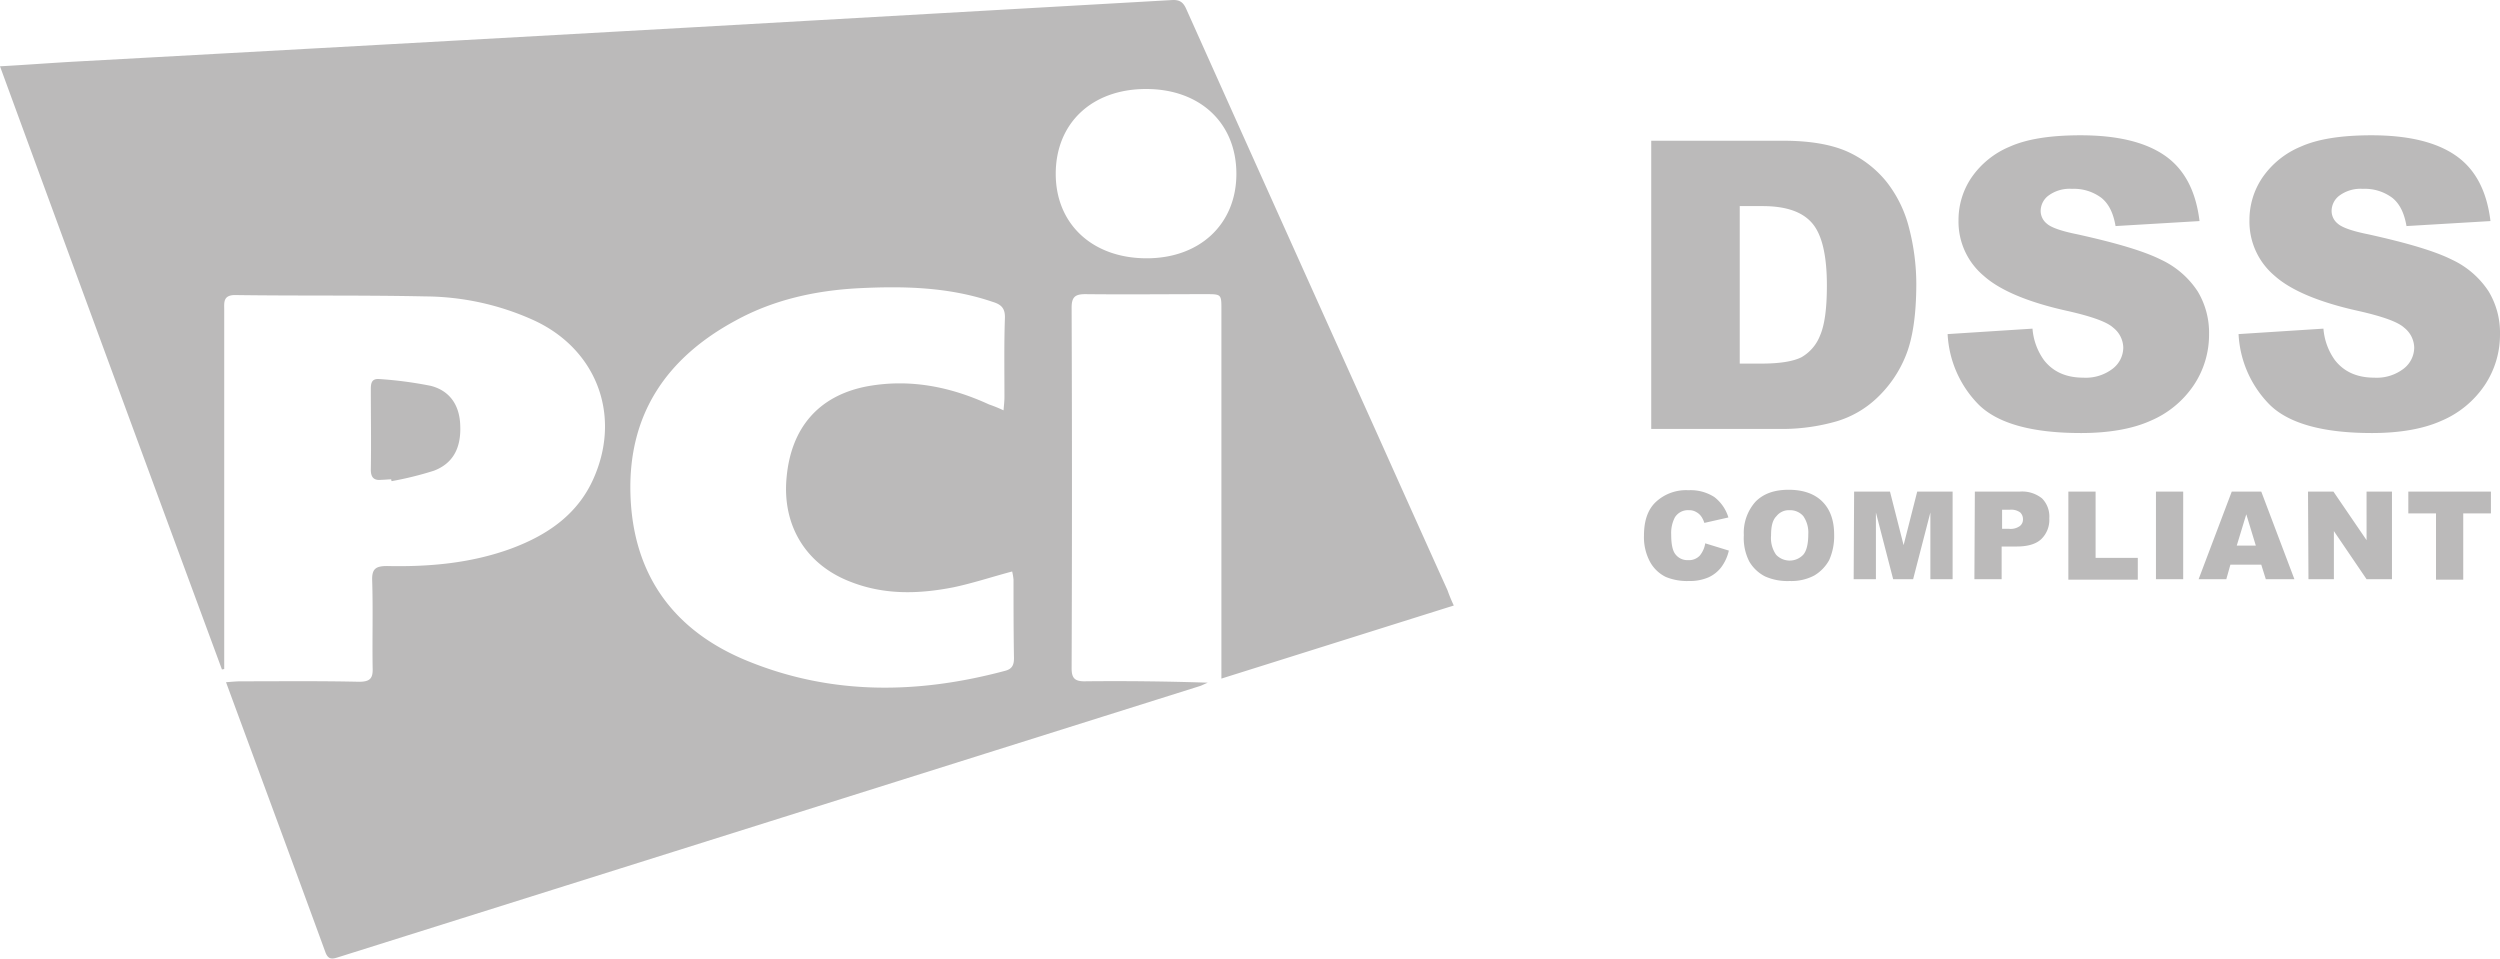
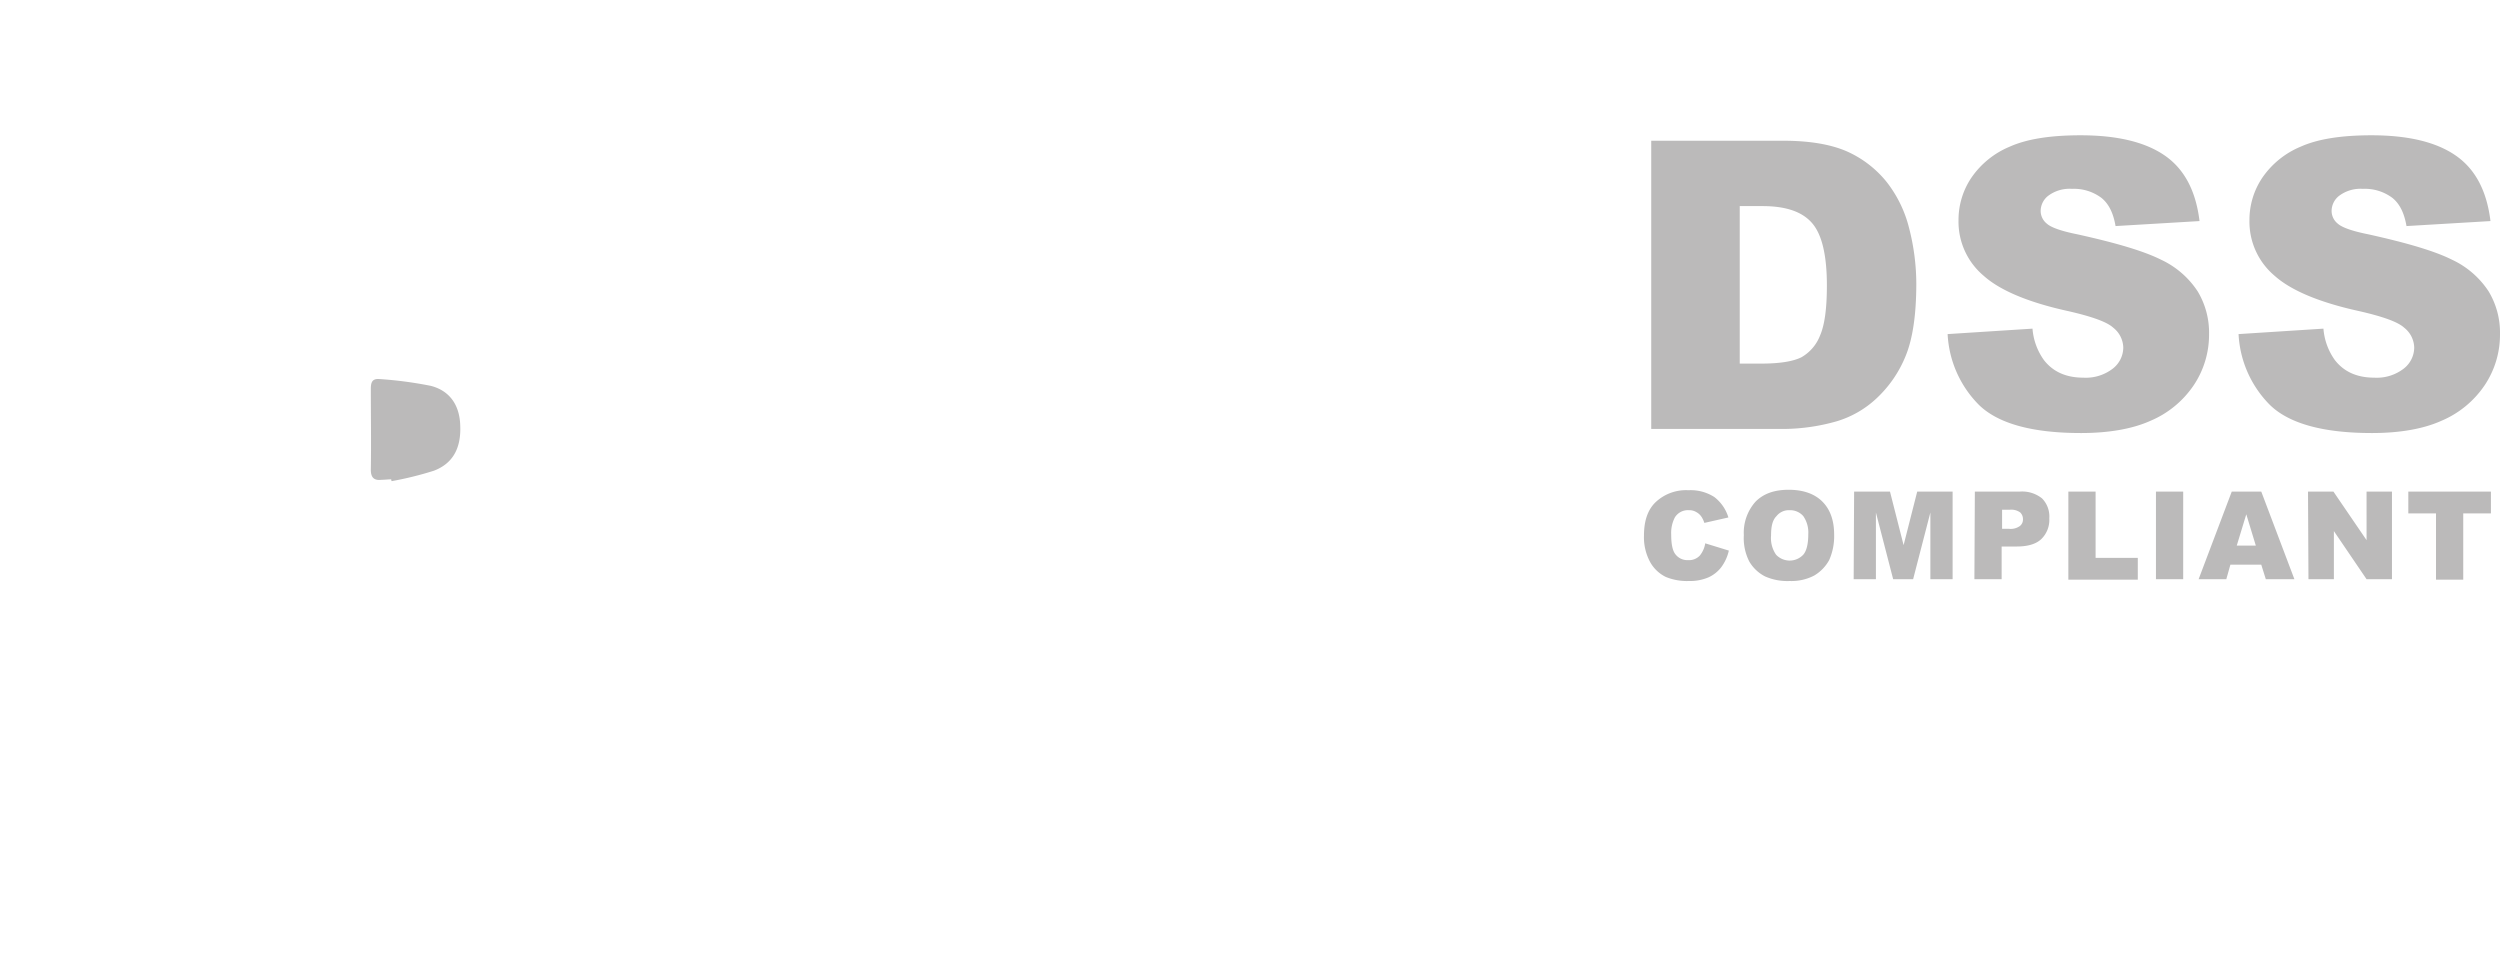
<svg xmlns="http://www.w3.org/2000/svg" width="550.8" height="211.18" viewBox="0 0 550.8 211.18">
  <g transform="translate(-144 -245.393)">
-     <path d="M464.3,378.8c-17.2,5.4-34,10.7-51.2,16.1V313.6c0-3.4,0-3.4-3.5-3.4-8.8,0-17.7.1-26.5,0-2.3,0-3,.7-3,3,.1,26.5.1,52.9,0,79.4,0,2.1.6,2.9,2.8,2.9,9-.1,18,0,27.2.3-.5.2-1.1.5-1.6.7q-94.8,29.85-189.7,59.7c-1.3.4-2.4.9-3.1-1-7.2-19.7-14.5-39.4-21.9-59.5,1.3-.1,2.3-.2,3.3-.2,8.7,0,17.3-.1,26,.1,2.5,0,3.1-.8,3-3.1-.1-6.4.1-12.8-.1-19.2-.1-2.6.8-3.2,3.3-3.2,9.2.2,18.4-.6,27.2-3.8,8.4-3.1,15.3-7.9,18.7-16.5,5.5-13.6-.1-27.6-13.5-33.8a58.561,58.561,0,0,0-23.9-5.3c-14-.3-28-.1-42-.3-2.7,0-2.4,1.7-2.4,3.3v79.1a4.331,4.331,0,0,0-.5.1C176.5,348.5,160.3,304.5,144,260c5.5-.3,10.7-.7,15.9-1q68.4-3.75,136.9-7.6c35.2-2,70.3-4,105.5-6,2-.1,2.6.9,3.2,2.3q20.85,46.5,41.8,93c5.2,11.6,10.4,23.2,15.6,34.7A35.7,35.7,0,0,0,464.3,378.8Zm-99.2-43c.1-1.2.2-2.1.2-2.9,0-5.8-.1-11.6.1-17.3.1-2.2-.7-3.1-2.7-3.7-9.7-3.3-19.6-3.5-29.6-3-9.4.5-18.6,2.5-27,7.1-15.2,8.2-23.7,20.6-23.2,38.2.5,17.9,9.6,30.3,26,36.9,18.5,7.5,37.4,7.2,56.5,2.1,1.6-.4,2-1.3,2-2.8-.1-5.8-.1-11.6-.1-17.3a13.492,13.492,0,0,0-.3-1.8c-4.5,1.2-8.7,2.6-13,3.5-7.7,1.5-15.3,1.7-22.8-1.3-9.7-3.8-14.9-12.4-13.9-22.9,1-11.1,7.2-18.1,17.8-20.1,9.4-1.7,18.3.1,26.8,4A30.885,30.885,0,0,1,365.1,335.8Zm51.3-52.1c0-11.2-8-18.7-19.9-18.7s-19.9,7.5-19.9,18.7c0,11,8,18.5,19.8,18.6C408.3,302.4,416.4,294.8,416.4,283.7Z" fill="#bbbaba" />
    <path d="M230.2,351c-.7,0-1.4.1-2.1.1-1.6.2-2.4-.4-2.4-2.2.1-5.9,0-11.9,0-17.8,0-1.3.2-2.3,1.8-2.2a86.715,86.715,0,0,1,11.4,1.5c4.3,1.1,6.4,4.4,6.5,8.8.2,4.9-1.6,8.3-5.8,9.9a74.273,74.273,0,0,1-9.3,2.3A.6.6,0,0,1,230.2,351Z" fill="#bbbaba" />
    <path d="M507.7,276.4h29.2c5.8,0,10.4.8,13.9,2.3a23.479,23.479,0,0,1,8.8,6.7,27.048,27.048,0,0,1,5,10.2,49.341,49.341,0,0,1,1.6,12.3c0,6.8-.8,12.1-2.3,15.8a26.156,26.156,0,0,1-6.4,9.4,22.031,22.031,0,0,1-8.8,5.1,43.483,43.483,0,0,1-11.7,1.7H507.8V276.4Zm19.6,14.4v34.7h4.8c4.1,0,7-.5,8.8-1.4a9.439,9.439,0,0,0,4.1-4.8c1-2.3,1.5-5.9,1.5-11q0-10.05-3.3-13.8c-2.2-2.5-5.8-3.7-10.9-3.7h-5ZM573.1,319l18.7-1.2a13.679,13.679,0,0,0,2.5,6.9q3,3.9,8.7,3.9a9.713,9.713,0,0,0,6.5-2,5.921,5.921,0,0,0,2.3-4.6,5.724,5.724,0,0,0-2.2-4.4c-1.4-1.3-4.8-2.5-10.1-3.7-8.6-1.9-14.8-4.5-18.4-7.7a15.572,15.572,0,0,1-5.6-12.3,16.613,16.613,0,0,1,2.8-9.3,19.121,19.121,0,0,1,8.5-6.9c3.8-1.7,9-2.5,15.6-2.5q12.15,0,18.6,4.5c4.3,3,6.8,7.8,7.6,14.4l-18.5,1.1c-.5-2.9-1.5-4.9-3.1-6.2a10.088,10.088,0,0,0-6.5-2,7.867,7.867,0,0,0-5.2,1.5,4.255,4.255,0,0,0-1.7,3.5,3.617,3.617,0,0,0,1.4,2.7c.9.8,3.1,1.6,6.6,2.3,8.6,1.9,14.7,3.7,18.5,5.6a19.505,19.505,0,0,1,8.1,7,17.637,17.637,0,0,1,2.5,9.4,19.985,19.985,0,0,1-3.4,11.3,21.607,21.607,0,0,1-9.5,7.8c-4,1.8-9.2,2.7-15.3,2.7-10.8,0-18.3-2.1-22.5-6.2A23.785,23.785,0,0,1,573.1,319Zm64.1,0,18.7-1.2a13.679,13.679,0,0,0,2.5,6.9q3,3.9,8.7,3.9a9.713,9.713,0,0,0,6.5-2,5.921,5.921,0,0,0,2.3-4.6,5.724,5.724,0,0,0-2.2-4.4c-1.4-1.3-4.8-2.5-10.1-3.7-8.6-1.9-14.8-4.5-18.4-7.7a15.572,15.572,0,0,1-5.6-12.3,16.613,16.613,0,0,1,2.8-9.3,19.121,19.121,0,0,1,8.5-6.9c3.8-1.7,9-2.5,15.6-2.5q12.15,0,18.6,4.5c4.3,3,6.8,7.8,7.6,14.4l-18.5,1.1c-.5-2.9-1.5-4.9-3.1-6.2a10.088,10.088,0,0,0-6.5-2,7.867,7.867,0,0,0-5.2,1.5,4.255,4.255,0,0,0-1.7,3.5,3.617,3.617,0,0,0,1.4,2.7c.9.8,3.1,1.6,6.6,2.3,8.6,1.9,14.7,3.7,18.5,5.6a19.505,19.505,0,0,1,8.1,7,17.637,17.637,0,0,1,2.5,9.4,19.985,19.985,0,0,1-3.4,11.3,21.607,21.607,0,0,1-9.5,7.8c-4,1.8-9.2,2.7-15.3,2.7-10.8,0-18.3-2.1-22.5-6.2A23.785,23.785,0,0,1,637.2,319Z" fill="#bbbaba" />
    <path d="M519.7,365.1l5.2,1.6a9.74,9.74,0,0,1-1.7,3.7,7.413,7.413,0,0,1-2.8,2.2,10.3,10.3,0,0,1-4.3.8,12.268,12.268,0,0,1-5.1-.9,7.972,7.972,0,0,1-3.4-3.2,11.441,11.441,0,0,1-1.4-5.9c0-3.2.8-5.7,2.6-7.4a9.76,9.76,0,0,1,7.2-2.6,9.634,9.634,0,0,1,5.7,1.5,8.888,8.888,0,0,1,3.1,4.5l-5.3,1.2a5.351,5.351,0,0,0-.6-1.3,3.179,3.179,0,0,0-1.2-1.1,2.934,2.934,0,0,0-1.6-.4,3.366,3.366,0,0,0-3.1,1.6,7.415,7.415,0,0,0-.8,3.8c0,2.1.3,3.6,1,4.4a3.287,3.287,0,0,0,2.7,1.2,3.252,3.252,0,0,0,2.6-1A5.655,5.655,0,0,0,519.7,365.1Zm8.5-1.8a10.256,10.256,0,0,1,2.6-7.4c1.8-1.8,4.2-2.6,7.3-2.6,3.2,0,5.7.9,7.4,2.6s2.6,4.1,2.6,7.3a12.975,12.975,0,0,1-1.1,5.6,8.979,8.979,0,0,1-3.3,3.4,10.8,10.8,0,0,1-5.4,1.2,12.116,12.116,0,0,1-5.4-1,8.5,8.5,0,0,1-3.5-3.3A11.34,11.34,0,0,1,528.2,363.3Zm6,.1a6.414,6.414,0,0,0,1.1,4.2,4.112,4.112,0,0,0,6,0c.7-.8,1.1-2.3,1.1-4.5a6.361,6.361,0,0,0-1.1-4,3.837,3.837,0,0,0-3-1.3,3.473,3.473,0,0,0-2.9,1.3C534.5,360,534.2,361.4,534.2,363.4Zm18.3-9.7h7.9l3,11.8,3-11.8h7.8V373h-4.9V358.3L565.5,373h-4.4l-3.8-14.7V373h-4.9l.1-19.3Zm26.6,0H589a7.009,7.009,0,0,1,4.9,1.5,5.671,5.671,0,0,1,1.6,4.4,5.879,5.879,0,0,1-1.8,4.6c-1.2,1.1-3,1.6-5.4,1.6H585V373h-6l.1-19.3Zm6,8.2h1.5a3.475,3.475,0,0,0,2.4-.6,1.8,1.8,0,0,0,.7-1.5,2.035,2.035,0,0,0-.6-1.5,3.343,3.343,0,0,0-2.3-.6h-1.7v4.2Zm14.6-8.2h6v14.6H615v4.8H599.7Zm19.3,0h6V373h-6Zm23.2,16.1h-6.8l-.9,3.2h-6.1l7.3-19.3h6.5l7.3,19.3h-6.3Zm-1.2-4.2-2.1-6.9-2.1,6.9Zm11.5-11.9h5.6l7.3,10.7V353.7H671V373h-5.6l-7.2-10.6V373h-5.6l-.1-19.3Zm22.1,0h18.2v4.8h-6.1v14.6h-6V358.5h-6.1v-4.8Z" fill="#bbbaba" />
  </g>
</svg>